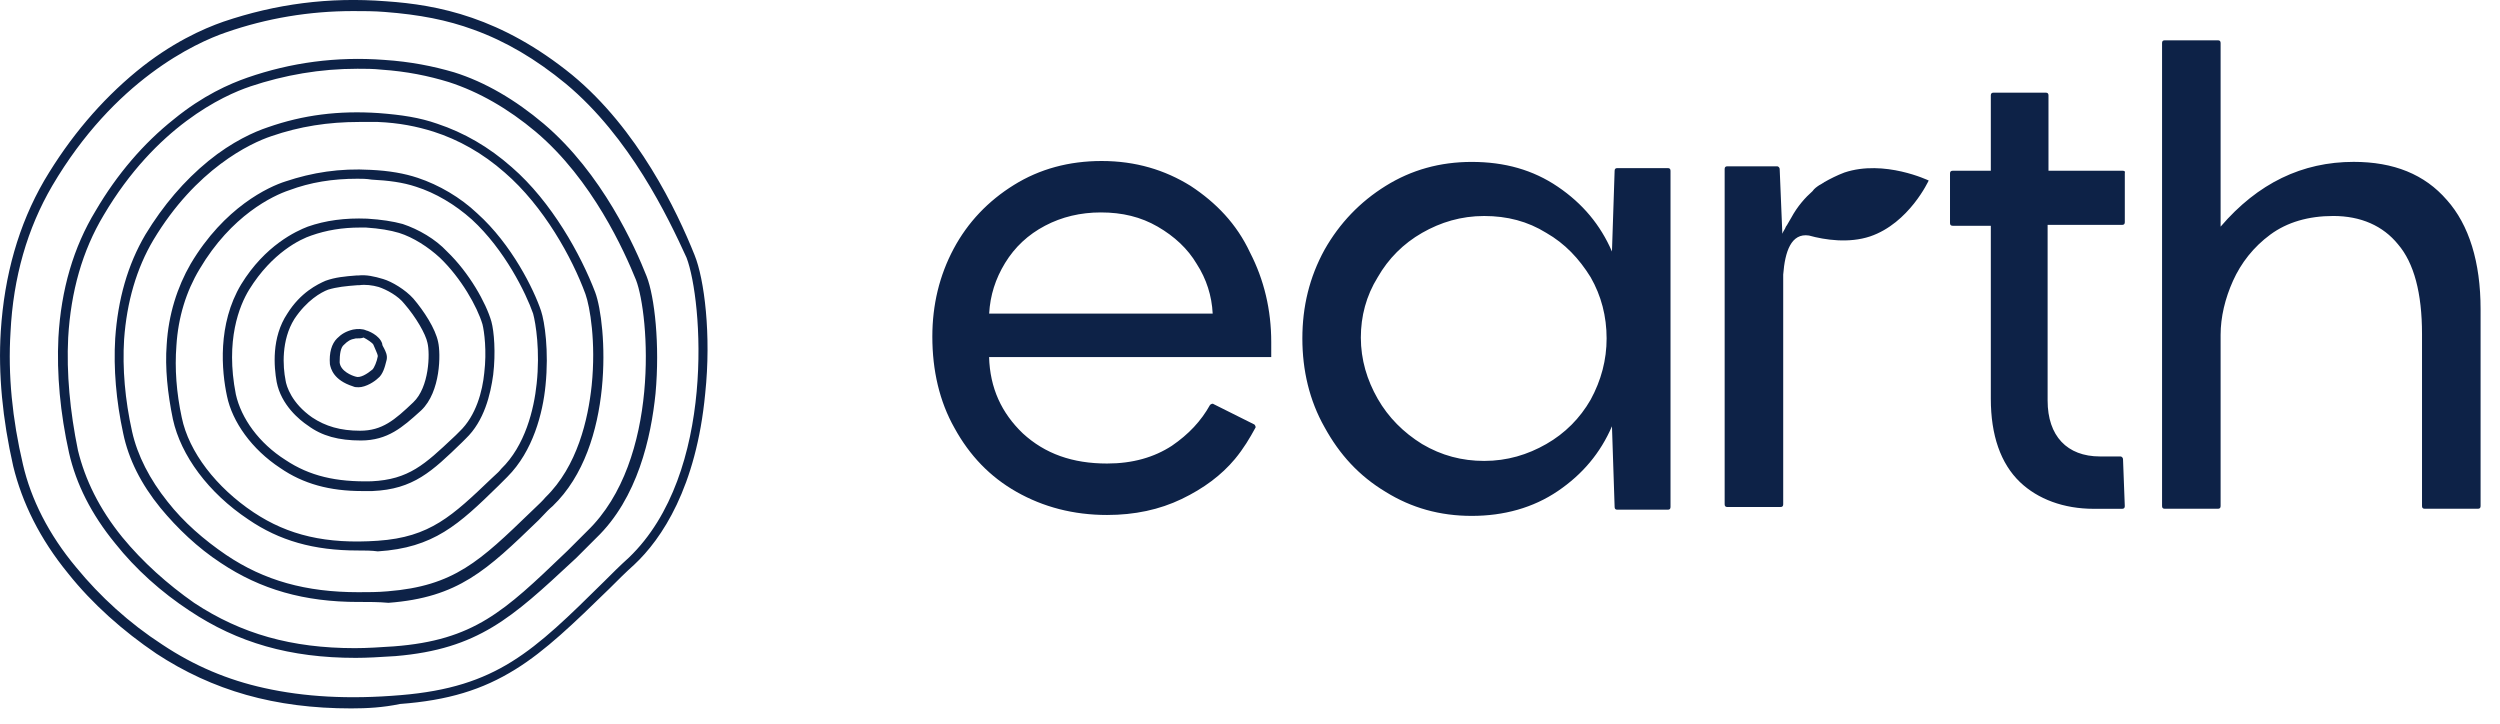
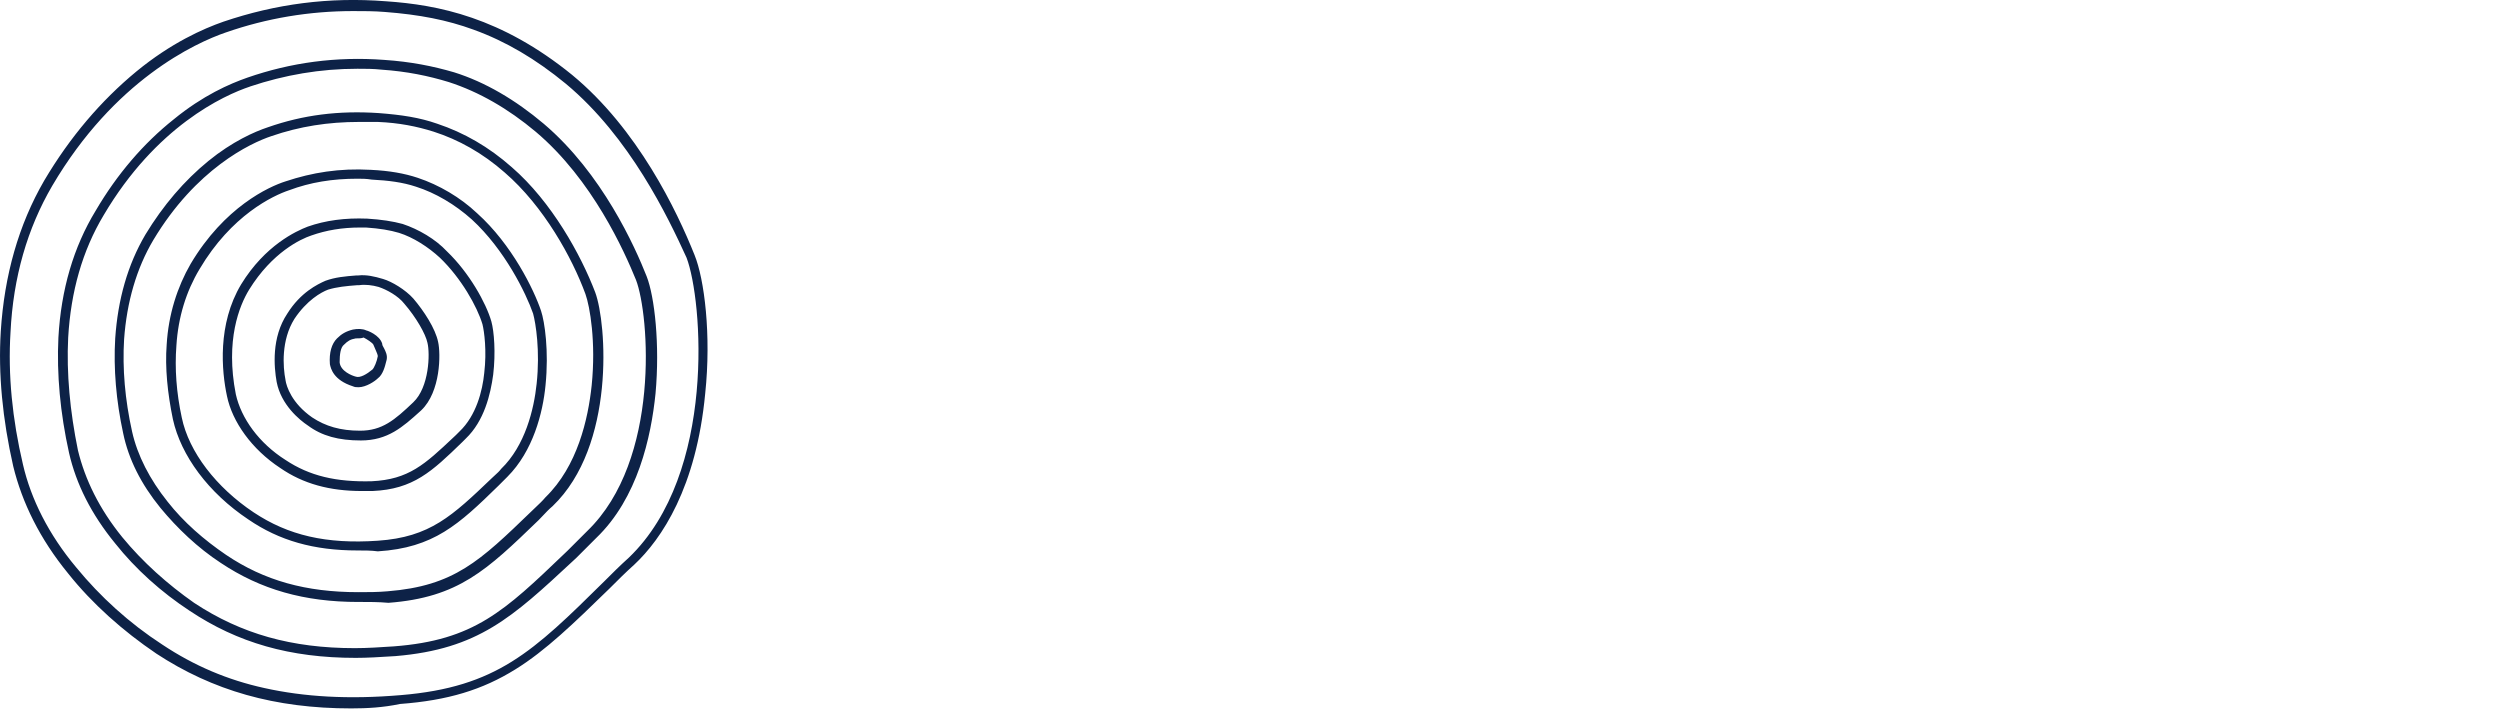
<svg xmlns="http://www.w3.org/2000/svg" fill="none" height="31" viewBox="0 0 107 31" width="107">
  <g clip-rule="evenodd" fill="#0d2247" fill-rule="evenodd">
-     <path d="m104.726 8.561c-.95-1.101-2.279-1.633-3.988-1.633-2.202 0-4.101.911-5.696 2.772v-7.861c0-.076-.038-.114-.114-.114h-2.278c-.076 0-.114.038-.114.114v19.822c0 .076.038.114.114.114h2.278c.076 0 .114-.038.114-.114v-7.329c0-.759.19-1.557.532-2.316.342-.759.873-1.443 1.595-1.975.722-.532 1.633-.797 2.696-.797 1.177 0 2.127.418 2.772 1.215.684.797 1.025 2.089 1.025 3.835v7.367c0 .076.038.114.114.114h2.279c.076 0 .114-.038.114-.114v-8.43c0-2.013-.494-3.607-1.443-4.671zm-13.861-1.253h-3.19v-3.228c0-.076-.038-.114-.114-.114h-2.24c-.076 0-.114.038-.114.114v3.228h-1.633c-.076 0-.114.038-.114.114v2.127c0 .076.038.114.114.114h1.633v7.405c0 1.557.418 2.772 1.253 3.57.759.722 1.861 1.139 3.152 1.139h1.215c.076 0 .114-.038.114-.114l-.076-2.013c0-.038-.038-.114-.114-.114h-.873c-1.405 0-2.24-.873-2.24-2.392v-7.519h3.19c.076 0 .114-.038.114-.114v-2.127c.038-.038-.038-.076-.076-.076zm-12.797.494c.266-.152.57-.304.873-.418 1.709-.57 3.607.342 3.607.342s-.835 1.823-2.506 2.392c-.911.304-1.937.152-2.62-.038-.759-.114-1.025.683-1.101 1.671v2.582.304.38 6.569c0 .076-.038.114-.114.114h-2.278c-.076 0-.114-.038-.114-.114v-14.354c0-.076.038-.114.114-.114h2.127c.076 0 .114.076.114.114l.114 2.772c.019-.057.048-.104.076-.152.029-.047.057-.095.076-.152.024-.023.061-.09.114-.183l0-0v-0l0-0.0 0-0c.032-.057.07-.124.114-.196.266-.494.608-.873.911-1.139.076-.114.19-.19.304-.266.019 0 .029-.009.038-.019.009-.009.019-.019.038-.019.019-.019.038-.028.057-.038.019-.009.038-.019.057-.038zm-6.684-.607h-2.164c-.076 0-.114.038-.114.114l-.114 3.456c-.494-1.139-1.253-2.051-2.316-2.772-1.063-.722-2.278-1.063-3.683-1.063-1.367 0-2.582.342-3.683 1.025-1.101.684-1.975 1.595-2.62 2.734-.646 1.177-.949 2.43-.949 3.797 0 1.367.304 2.658.949 3.797.645 1.177 1.481 2.088 2.62 2.772 1.101.683 2.316 1.025 3.683 1.025 1.367 0 2.62-.342 3.683-1.063 1.063-.722 1.823-1.633 2.316-2.772l.114 3.456c0 .076.038.114.114.114h2.164c.076 0 .114-.038.114-.114v-14.392c0-.076-.038-.114-.114-.114zm-3.304 9.911c-.456.797-1.101 1.443-1.899 1.899-.797.456-1.671.722-2.658.722-.949 0-1.823-.228-2.658-.722-.797-.494-1.443-1.139-1.899-1.937-.456-.797-.722-1.671-.722-2.62 0-.911.228-1.785.722-2.582.456-.797 1.101-1.443 1.899-1.899.797-.456 1.671-.722 2.658-.722s1.861.228 2.658.722c.797.456 1.405 1.101 1.899 1.899.456.797.683 1.671.683 2.62 0 .911-.228 1.785-.683 2.62zm-20.923-10.215c1.443 0 2.696.38 3.797 1.063 1.101.722 1.975 1.633 2.544 2.848.608 1.177.911 2.468.911 3.835v.645h-12.076c.038 1.329.532 2.392 1.443 3.266.949.873 2.127 1.291 3.607 1.291 1.101 0 2.013-.266 2.772-.759.722-.494 1.253-1.063 1.633-1.747.038-.038.114-.076.152-.038l1.747.873c.038.038.076.114.038.152-.228.418-.494.873-.873 1.329-.57.683-1.329 1.253-2.278 1.709s-2.013.683-3.19.683c-1.443 0-2.734-.342-3.873-.987-1.139-.645-2.013-1.557-2.658-2.734-.645-1.139-.949-2.468-.949-3.911 0-1.367.304-2.62.911-3.759.608-1.139 1.481-2.051 2.582-2.734 1.101-.684 2.354-1.025 3.759-1.025zm-4.821 6.531h9.567c-.038-.759-.266-1.481-.684-2.127-.38-.645-.949-1.177-1.671-1.595-.722-.418-1.519-.608-2.43-.608-.873 0-1.671.19-2.392.57-.722.38-1.291.911-1.709 1.595-.411.673-.638 1.382-.681 2.164z" />
-     <path d="m6.678 27.966c2.43 1.595 5.088 2.354 8.354 2.354.683 0 1.367-.038 2.088-.19 2.051-.152 3.532-.608 4.937-1.481 1.291-.797 2.506-1.975 4.025-3.456.342-.342.683-.684 1.063-1.025 1.177-1.101 2.658-3.304 3.038-7.329.266-2.506-.038-4.899-.456-5.924-.759-1.899-2.43-5.392-5.24-7.709-3.038-2.468-5.734-3-7.974-3.152-2.43-.19-4.709.114-6.949.873-.873.304-2.24.911-3.721 2.127-1.519 1.253-2.848 2.81-3.949 4.671-1.101 1.899-1.709 4.063-1.861 6.455-.114 1.823.076 3.759.532 5.772.38 1.557 1.139 3.114 2.354 4.595 1.025 1.291 2.354 2.468 3.759 3.418zm3-26.581c1.747-.608 3.57-.911 5.43-.911.456 0 .911 0 1.367.038 1.481.114 2.658.342 3.797.759 1.367.494 2.658 1.253 3.949 2.316 2.734 2.278 4.367 5.696 5.164 7.443.683 1.785 1.291 9.228-2.468 12.835-.38.342-.722.683-1.063 1.025-3.038 3-4.595 4.519-8.696 4.861-2.24.19-4.139.076-5.848-.304-1.557-.342-3-.949-4.367-1.861-1.405-.911-2.658-2.051-3.683-3.304-1.177-1.405-1.937-2.924-2.278-4.405-.456-1.937-.646-3.835-.532-5.658.114-2.354.721-4.443 1.785-6.266 2.658-4.519 6.114-6.114 7.443-6.569zm-1.557 24.759c2.051 1.367 4.291 2.013 7.101 2.013.498 0 1.03-.033 1.595-.069l.114-.007c3.534-.298 4.991-1.652 7.585-4.064l.162-.151.835-.835c1.785-1.709 2.354-4.329 2.544-6.19.19-2.089-.038-4.139-.38-5.013-.494-1.253-1.899-4.405-4.405-6.531-1.215-1.025-2.506-1.785-3.835-2.202-.911-.266-1.861-.456-3-.532-2.051-.152-3.987.114-5.848.759-.76.266-1.899.759-3.152 1.785-1.291 1.025-2.43 2.354-3.342 3.911-.949 1.557-1.481 3.38-1.595 5.43-.076 1.557.076 3.228.456 4.937.304 1.329.949 2.62 1.975 3.873.873 1.101 1.975 2.088 3.19 2.886zm2.582-22.442c1.481-.494 3-.759 4.595-.759.342 0 .683 0 1.025.038 1.101.076 2.013.266 2.886.532 1.291.418 2.544 1.139 3.721 2.127 2.43 2.051 3.797 5.126 4.291 6.342.57 1.481 1.063 7.709-2.088 10.747l-.836.835-.138.132c-2.566 2.457-3.872 3.708-7.304 3.969h-0c-.57.038-1.139.076-1.671.076-2.696 0-4.861-.608-6.873-1.937-1.139-.797-2.202-1.747-3.076-2.81-.987-1.215-1.595-2.468-1.899-3.721-.342-1.671-.494-3.304-.418-4.823.114-1.975.608-3.721 1.519-5.24 2.24-3.797 5.126-5.126 6.266-5.506zm4.633 22.062c-2.316 0-4.177-.532-5.886-1.671-.987-.646-1.861-1.481-2.582-2.354-.835-1.025-1.367-2.089-1.595-3.19-.304-1.405-.418-2.772-.342-4.063.114-1.671.532-3.152 1.291-4.443.759-1.253 1.671-2.316 2.696-3.152s1.975-1.253 2.544-1.443c1.519-.532 3.038-.722 4.747-.608.987.076 1.747.19 2.506.456 1.139.38 2.203.987 3.19 1.861 1.709 1.481 2.962 3.759 3.57 5.354.494 1.329.873 6.569-1.823 9.152-.153.128-.29.273-.42.412l-0.0 0c-.063.067-.125.133-.187.195l-.01.009c-2.196 2.121-3.412 3.295-6.408 3.522-.418-.038-.835-.038-1.291-.038zm.038-20.544c-1.329 0-2.544.19-3.759.608-.911.304-3.228 1.405-5.05 4.443-.722 1.215-1.139 2.658-1.253 4.253-.076 1.253.038 2.582.342 3.949.228 1.025.759 2.05 1.519 3.0.684.873 1.557 1.633 2.506 2.278 1.633 1.101 3.418 1.595 5.658 1.595.418 0 .836 0 1.253-.038 2.848-.228 3.949-1.291 6.152-3.418.062-.062.128-.124.195-.187l0-0v-0h0c.139-.131.284-.267.412-.42 1.367-1.329 1.823-3.342 1.975-4.785.19-1.861-.076-3.38-.266-3.911-.57-1.557-1.785-3.759-3.456-5.202-.949-.835-1.975-1.405-3.038-1.747-.722-.228-1.481-.38-2.392-.418zm-4.747 17.012c1.329.911 2.81 1.329 4.671 1.329.304 0 .608 0 .873.038 2.392-.152 3.456-1.139 5.164-2.81l.38-.38c1.101-1.101 1.519-2.734 1.633-3.911.152-1.481-.038-2.734-.19-3.19-.304-.911-1.253-2.848-2.734-4.177-.722-.684-1.633-1.215-2.544-1.519-.57-.19-1.215-.304-2.013-.342-1.329-.076-2.506.114-3.645.494-.722.228-2.62 1.101-4.063 3.532-.57.987-.949 2.164-1.025 3.456-.076.987.038 2.088.266 3.19.342 1.557 1.519 3.152 3.228 4.291zm1.747-14.088c.911-.342 1.861-.494 2.924-.494.19 0 .38 0 .608.038.722.038 1.329.114 1.899.304.835.266 1.671.759 2.392 1.405 1.405 1.291 2.316 3.152 2.62 4.025.114.418.304 1.595.152 3-.114 1.101-.494 2.658-1.519 3.646-.077.103-.172.189-.261.269-.042.038-.083.075-.119.111l-.011.01c-1.702 1.626-2.652 2.534-4.888 2.686-2.202.152-3.835-.228-5.316-1.215-1.595-1.063-2.772-2.582-3.076-4.063-.228-1.063-.304-2.088-.228-3.076.076-1.215.418-2.316.987-3.266 1.367-2.316 3.152-3.152 3.835-3.38zm3.113 12.873c-1.367 0-2.506-.304-3.494-.987-1.215-.797-2.051-1.975-2.278-3.076-.228-1.063-.418-3.076.608-4.785 1.025-1.671 2.354-2.278 2.848-2.468.759-.266 1.595-.38 2.544-.342.608.038 1.101.114 1.519.228.683.228 1.405.646 1.899 1.177.949.911 1.671 2.203 1.899 3.0.114.418.19 1.329.076 2.279-.114.835-.38 1.975-1.177 2.734l-.152.152c-1.291 1.253-2.088 2.013-3.835 2.088zm-.076-11.278c-.759 0-1.443.114-2.089.342-.456.152-1.671.722-2.658 2.316-.418.683-1.025 2.164-.57 4.481.228 1.025.987 2.088 2.127 2.81 1.025.683 2.164.949 3.683.911 1.59-.074 2.28-.724 3.506-1.879l.101-.095.152-.152c.722-.684.987-1.747 1.063-2.506.114-.949 0-1.785-.076-2.088-.228-.759-.911-1.975-1.823-2.848-.494-.456-1.139-.873-1.747-1.063-.38-.114-.835-.19-1.405-.228zm-2.241 8.468c.608.456 1.329.646 2.278.646 1.149 0 1.792-.579 2.528-1.242l.054-.049c.836-.797.836-2.43.722-2.924-.114-.57-.608-1.329-1.063-1.861-.342-.38-.911-.722-1.291-.835-.38-.114-.722-.19-1.063-.152h-.076c-.494.038-.911.076-1.329.228-.342.152-1.063.494-1.633 1.405-.683 1.025-.57 2.279-.456 2.924.19.987.987 1.633 1.329 1.861zm-.949-1.937c-.114-.57-.19-1.709.38-2.62.532-.797 1.139-1.139 1.443-1.253.38-.114.759-.152 1.253-.19h.076c.266-.038.57 0 .835.076.342.114.835.38 1.101.722.494.57.911 1.291.987 1.671.114.456.076 1.899-.608 2.544-.797.759-1.329 1.215-2.278 1.215-.836 0-1.481-.19-2.051-.57-.873-.608-1.101-1.329-1.139-1.595zm3.114.304c-.076 0-.152 0-.228-.038-.835-.266-.949-.759-.987-.949-.038-.494.076-.873.304-1.101.19-.19.38-.304.683-.38.19-.038.418-.038.57.038.038 0 .57.19.683.57 0 .056.02.091.046.136.009.016.02.034.03.054.076.152.152.304.114.494-.007.02-.014.051-.024.091-.046.186-.136.55-.356.707-.114.114-.494.38-.835.38zm-.114-2.088c-.228.038-.342.114-.494.266-.152.114-.19.418-.19.759.038.38.532.57.683.608.19.076.494-.114.722-.304.076-.076.19-.342.228-.57 0-.038-.038-.152-.076-.228-.019-.038-.038-.085-.057-.133-.019-.047-.038-.095-.057-.133-.038-.076-.266-.228-.418-.304-.076.038-.228.038-.342.038z" />
+     <path d="m6.678 27.966c2.43 1.595 5.088 2.354 8.354 2.354.683 0 1.367-.038 2.088-.19 2.051-.152 3.532-.608 4.937-1.481 1.291-.797 2.506-1.975 4.025-3.456.342-.342.683-.684 1.063-1.025 1.177-1.101 2.658-3.304 3.038-7.329.266-2.506-.038-4.899-.456-5.924-.759-1.899-2.43-5.392-5.24-7.709-3.038-2.468-5.734-3-7.974-3.152-2.43-.19-4.709.114-6.949.873-.873.304-2.24.911-3.721 2.127-1.519 1.253-2.848 2.81-3.949 4.671-1.101 1.899-1.709 4.063-1.861 6.455-.114 1.823.076 3.759.532 5.772.38 1.557 1.139 3.114 2.354 4.595 1.025 1.291 2.354 2.468 3.759 3.418zm3-26.581c1.747-.608 3.57-.911 5.43-.911.456 0 .911 0 1.367.038 1.481.114 2.658.342 3.797.759 1.367.494 2.658 1.253 3.949 2.316 2.734 2.278 4.367 5.696 5.164 7.443.683 1.785 1.291 9.228-2.468 12.835-.38.342-.722.683-1.063 1.025-3.038 3-4.595 4.519-8.696 4.861-2.24.19-4.139.076-5.848-.304-1.557-.342-3-.949-4.367-1.861-1.405-.911-2.658-2.051-3.683-3.304-1.177-1.405-1.937-2.924-2.278-4.405-.456-1.937-.646-3.835-.532-5.658.114-2.354.721-4.443 1.785-6.266 2.658-4.519 6.114-6.114 7.443-6.569zm-1.557 24.759c2.051 1.367 4.291 2.013 7.101 2.013.498 0 1.03-.033 1.595-.069l.114-.007c3.534-.298 4.991-1.652 7.585-4.064l.162-.151.835-.835c1.785-1.709 2.354-4.329 2.544-6.19.19-2.089-.038-4.139-.38-5.013-.494-1.253-1.899-4.405-4.405-6.531-1.215-1.025-2.506-1.785-3.835-2.202-.911-.266-1.861-.456-3-.532-2.051-.152-3.987.114-5.848.759-.76.266-1.899.759-3.152 1.785-1.291 1.025-2.43 2.354-3.342 3.911-.949 1.557-1.481 3.38-1.595 5.43-.076 1.557.076 3.228.456 4.937.304 1.329.949 2.62 1.975 3.873.873 1.101 1.975 2.088 3.19 2.886zm2.582-22.442c1.481-.494 3-.759 4.595-.759.342 0 .683 0 1.025.038 1.101.076 2.013.266 2.886.532 1.291.418 2.544 1.139 3.721 2.127 2.43 2.051 3.797 5.126 4.291 6.342.57 1.481 1.063 7.709-2.088 10.747l-.836.835-.138.132c-2.566 2.457-3.872 3.708-7.304 3.969h-0c-.57.038-1.139.076-1.671.076-2.696 0-4.861-.608-6.873-1.937-1.139-.797-2.202-1.747-3.076-2.81-.987-1.215-1.595-2.468-1.899-3.721-.342-1.671-.494-3.304-.418-4.823.114-1.975.608-3.721 1.519-5.24 2.24-3.797 5.126-5.126 6.266-5.506zm4.633 22.062c-2.316 0-4.177-.532-5.886-1.671-.987-.646-1.861-1.481-2.582-2.354-.835-1.025-1.367-2.089-1.595-3.19-.304-1.405-.418-2.772-.342-4.063.114-1.671.532-3.152 1.291-4.443.759-1.253 1.671-2.316 2.696-3.152s1.975-1.253 2.544-1.443c1.519-.532 3.038-.722 4.747-.608.987.076 1.747.19 2.506.456 1.139.38 2.203.987 3.19 1.861 1.709 1.481 2.962 3.759 3.57 5.354.494 1.329.873 6.569-1.823 9.152-.153.128-.29.273-.42.412l-0.0 0c-.063.067-.125.133-.187.195l-.01.009c-2.196 2.121-3.412 3.295-6.408 3.522-.418-.038-.835-.038-1.291-.038m.038-20.544c-1.329 0-2.544.19-3.759.608-.911.304-3.228 1.405-5.05 4.443-.722 1.215-1.139 2.658-1.253 4.253-.076 1.253.038 2.582.342 3.949.228 1.025.759 2.05 1.519 3.0.684.873 1.557 1.633 2.506 2.278 1.633 1.101 3.418 1.595 5.658 1.595.418 0 .836 0 1.253-.038 2.848-.228 3.949-1.291 6.152-3.418.062-.062.128-.124.195-.187l0-0v-0h0c.139-.131.284-.267.412-.42 1.367-1.329 1.823-3.342 1.975-4.785.19-1.861-.076-3.38-.266-3.911-.57-1.557-1.785-3.759-3.456-5.202-.949-.835-1.975-1.405-3.038-1.747-.722-.228-1.481-.38-2.392-.418zm-4.747 17.012c1.329.911 2.81 1.329 4.671 1.329.304 0 .608 0 .873.038 2.392-.152 3.456-1.139 5.164-2.81l.38-.38c1.101-1.101 1.519-2.734 1.633-3.911.152-1.481-.038-2.734-.19-3.19-.304-.911-1.253-2.848-2.734-4.177-.722-.684-1.633-1.215-2.544-1.519-.57-.19-1.215-.304-2.013-.342-1.329-.076-2.506.114-3.645.494-.722.228-2.62 1.101-4.063 3.532-.57.987-.949 2.164-1.025 3.456-.076.987.038 2.088.266 3.19.342 1.557 1.519 3.152 3.228 4.291zm1.747-14.088c.911-.342 1.861-.494 2.924-.494.19 0 .38 0 .608.038.722.038 1.329.114 1.899.304.835.266 1.671.759 2.392 1.405 1.405 1.291 2.316 3.152 2.62 4.025.114.418.304 1.595.152 3-.114 1.101-.494 2.658-1.519 3.646-.077.103-.172.189-.261.269-.042.038-.083.075-.119.111l-.011.01c-1.702 1.626-2.652 2.534-4.888 2.686-2.202.152-3.835-.228-5.316-1.215-1.595-1.063-2.772-2.582-3.076-4.063-.228-1.063-.304-2.088-.228-3.076.076-1.215.418-2.316.987-3.266 1.367-2.316 3.152-3.152 3.835-3.38zm3.113 12.873c-1.367 0-2.506-.304-3.494-.987-1.215-.797-2.051-1.975-2.278-3.076-.228-1.063-.418-3.076.608-4.785 1.025-1.671 2.354-2.278 2.848-2.468.759-.266 1.595-.38 2.544-.342.608.038 1.101.114 1.519.228.683.228 1.405.646 1.899 1.177.949.911 1.671 2.203 1.899 3.0.114.418.19 1.329.076 2.279-.114.835-.38 1.975-1.177 2.734l-.152.152c-1.291 1.253-2.088 2.013-3.835 2.088zm-.076-11.278c-.759 0-1.443.114-2.089.342-.456.152-1.671.722-2.658 2.316-.418.683-1.025 2.164-.57 4.481.228 1.025.987 2.088 2.127 2.81 1.025.683 2.164.949 3.683.911 1.59-.074 2.28-.724 3.506-1.879l.101-.095.152-.152c.722-.684.987-1.747 1.063-2.506.114-.949 0-1.785-.076-2.088-.228-.759-.911-1.975-1.823-2.848-.494-.456-1.139-.873-1.747-1.063-.38-.114-.835-.19-1.405-.228zm-2.241 8.468c.608.456 1.329.646 2.278.646 1.149 0 1.792-.579 2.528-1.242l.054-.049c.836-.797.836-2.43.722-2.924-.114-.57-.608-1.329-1.063-1.861-.342-.38-.911-.722-1.291-.835-.38-.114-.722-.19-1.063-.152h-.076c-.494.038-.911.076-1.329.228-.342.152-1.063.494-1.633 1.405-.683 1.025-.57 2.279-.456 2.924.19.987.987 1.633 1.329 1.861zm-.949-1.937c-.114-.57-.19-1.709.38-2.62.532-.797 1.139-1.139 1.443-1.253.38-.114.759-.152 1.253-.19h.076c.266-.038.57 0 .835.076.342.114.835.38 1.101.722.494.57.911 1.291.987 1.671.114.456.076 1.899-.608 2.544-.797.759-1.329 1.215-2.278 1.215-.836 0-1.481-.19-2.051-.57-.873-.608-1.101-1.329-1.139-1.595zm3.114.304c-.076 0-.152 0-.228-.038-.835-.266-.949-.759-.987-.949-.038-.494.076-.873.304-1.101.19-.19.38-.304.683-.38.19-.038.418-.038.57.038.038 0 .57.19.683.57 0 .056.02.091.046.136.009.016.02.034.03.054.076.152.152.304.114.494-.007.02-.014.051-.024.091-.046.186-.136.55-.356.707-.114.114-.494.38-.835.38zm-.114-2.088c-.228.038-.342.114-.494.266-.152.114-.19.418-.19.759.038.38.532.57.683.608.19.076.494-.114.722-.304.076-.076.19-.342.228-.57 0-.038-.038-.152-.076-.228-.019-.038-.038-.085-.057-.133-.019-.047-.038-.095-.057-.133-.038-.076-.266-.228-.418-.304-.076.038-.228.038-.342.038z" />
  </g>
</svg>